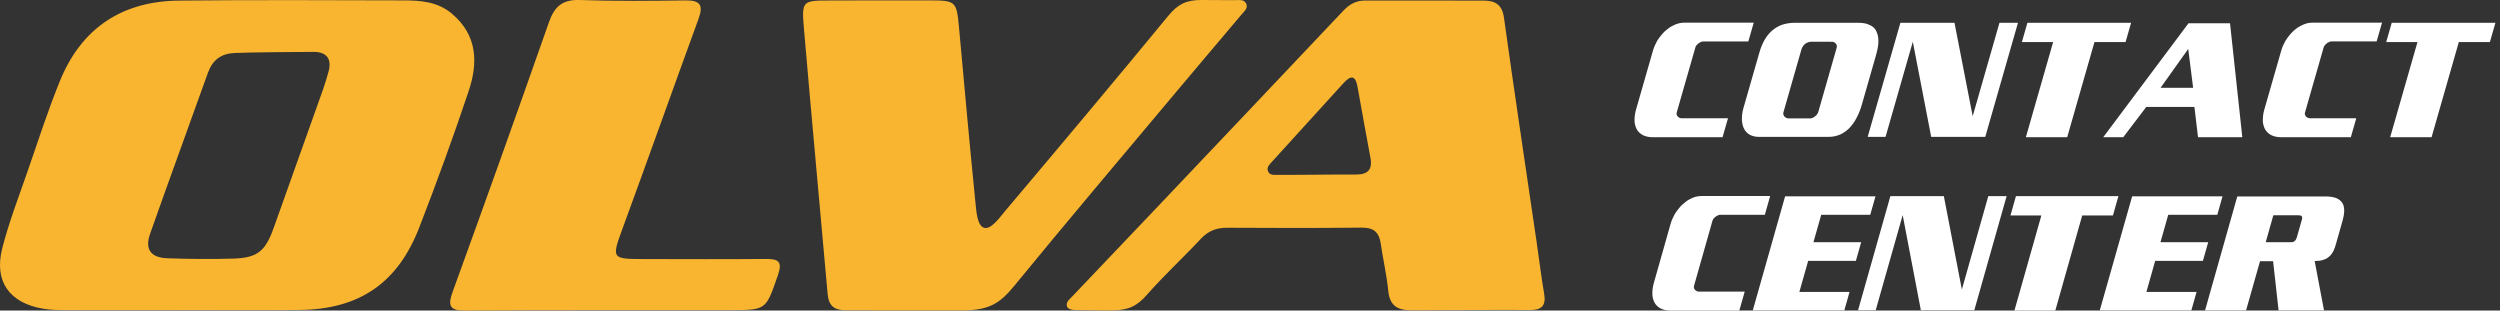
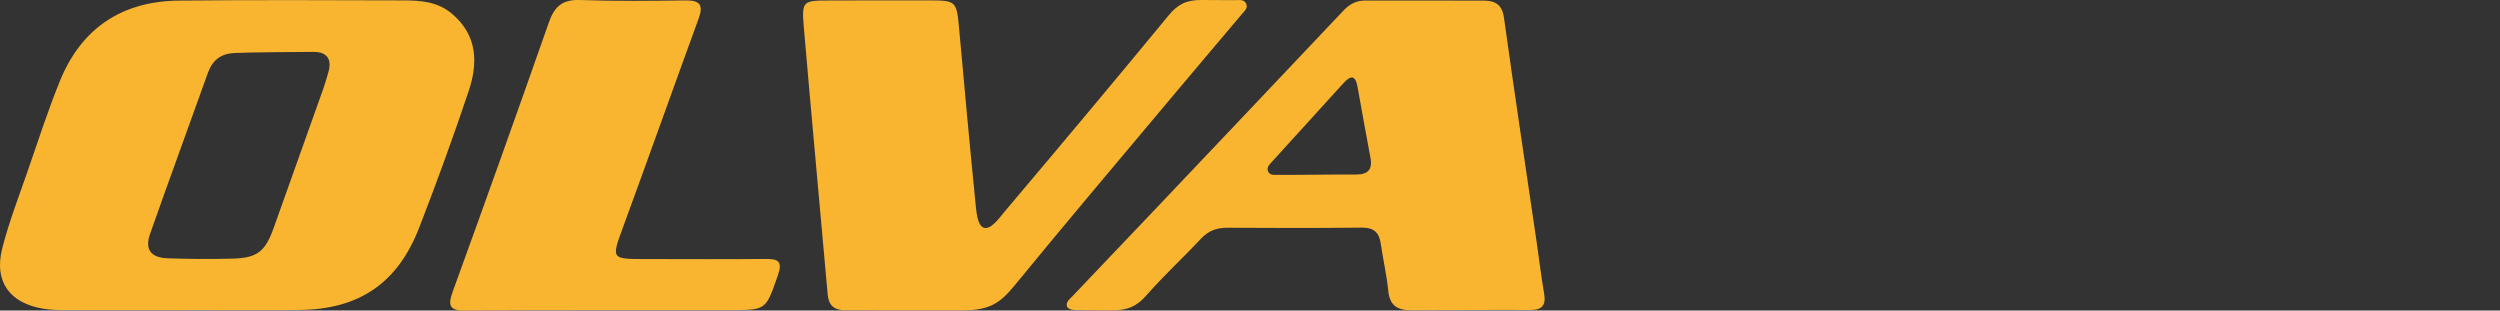
<svg xmlns="http://www.w3.org/2000/svg" version="1.1" id="Capa_1" x="0px" y="0px" viewBox="0 0 161 20" enable-background="new 0 0 161 20" xml:space="preserve">
  <rect x="0" y="0" width="161" height="20" fill="#333333" stroke="none" />
  <path fill="#f9b52f" d="M11.796,19.973c-2.545,0-5.09,0.004-7.635-0.004c-0.454-0.001-0.915-0.01-1.361-0.084 c-2.192-0.363-3.202-1.759-2.653-3.904c0.431-1.685,1.066-3.32,1.636-4.968c0.67-1.934,1.299-3.887,2.068-5.781 c1.387-3.42,4.005-5.158,7.68-5.194c4.824-0.047,9.648-0.027,14.472-0.013c1.102,0.003,2.187,0.082,3.107,0.863 c1.657,1.405,1.676,3.177,1.066,4.996c-0.989,2.95-2.054,5.876-3.18,8.777c-1.389,3.578-3.865,5.255-7.681,5.3 c-2.507,0.029-5.014,0.005-7.521,0.005v0.007H11.796z M15.074,3.414c-0.852,0.043-1.396,0.466-1.685,1.278 c-1.236,3.46-2.507,6.908-3.726,10.374c-0.349,0.994,0.048,1.529,1.119,1.567c1.401,0.049,2.805,0.063,4.206,0.023 c1.597-0.045,2.102-0.47,2.644-1.998c0.925-2.606,1.862-5.208,2.786-7.814c0.266-0.748,0.548-1.495,0.748-2.262 c0.205-0.788-0.121-1.245-0.981-1.24C19.464,3.345,16.057,3.364,15.074,3.414 M90.904,19.982c-0.92,0-1.407-0.296-1.502-1.266 c-0.099-1.017-0.337-2.021-0.483-3.034c-0.105-0.726-0.459-1.031-1.218-1.023c-2.885,0.031-5.77,0.025-8.655,0.008 c-0.69-0.004-1.229,0.194-1.712,0.712c-1.138,1.22-2.373,2.352-3.472,3.606c-0.638,0.727-1.203,1.005-2.271,1.005 c-1.068,0-2.031-0.02-2.163-0.02s-0.614,0.02-0.708-0.223c-0.109-0.281,0.164-0.48,0.344-0.669 c1.725-1.816,3.457-3.626,5.181-5.443C78.342,9.316,82.441,4.997,86.53,0.67c0.391-0.413,0.829-0.638,1.398-0.637 c2.544,0.005,5.087-0.004,7.631,0.006c0.72,0.002,1.178,0.25,1.296,1.097c0.676,4.846,1.405,9.685,2.115,14.526 c0.159,1.089,0.288,2.182,0.475,3.266c0.132,0.766-0.176,1.045-0.911,1.036C97.206,19.947,90.904,19.982,90.904,19.982 M87.329,11.238c0.725,0.01,1.07-0.298,0.934-1.044c-0.278-1.528-0.566-3.053-0.834-4.583c-0.138-0.789-0.443-0.772-0.924-0.241 c-1.524,1.684-3.057,3.36-4.584,5.04c-0.151,0.166-0.35,0.347-0.273,0.586c0.105,0.326,0.431,0.26,0.681,0.264 C83.162,11.275,86.495,11.226,87.329,11.238 M54.484,19.982c0.78,0,5.727,0.005,7.516,0.005c1.789,0,2.45-0.518,3.357-1.625 c3.389-4.137,6.847-8.218,10.283-12.316c1.438-1.715,2.888-3.419,4.331-5.13c0.167-0.198,0.42-0.395,0.28-0.687 c-0.14-0.289-0.454-0.217-0.714-0.218C78.814,0.009,78.092,0.007,77.373,0c-0.986-0.008-1.536,0.289-2.126,1.006 c-3.472,4.218-6.986,8.402-10.511,12.576c-0.387,0.459-0.917,1.224-1.365,1.086c-0.448-0.139-0.497-1.076-0.559-1.687 c-0.375-3.739-0.713-7.483-1.053-11.225c-0.15-1.65-0.21-1.726-1.82-1.731c-2.164-0.007-4.329,0.004-6.493,0.006 c-1.766,0.002-1.825,0.016-1.675,1.779c0.49,5.71,1.022,11.415,1.529,17.122C53.366,19.677,53.704,19.982,54.484,19.982 M29.977,19.999c3.038-0.037,14.433-0.024,17.093-0.028c2.296-0.003,2.252-0.021,3.025-2.24c0.31-0.889,0.041-1.061-0.773-1.054 c-2.621,0.023-5.242,0.011-7.862,0.006c-2.091-0.003-2.079-0.029-1.356-1.998c1.647-4.488,3.246-8.993,4.886-13.484 c0.311-0.852,0.116-1.187-0.824-1.175c-2.278,0.031-4.56,0.052-6.836-0.025c-1.11-0.037-1.623,0.418-1.976,1.424 c-2.034,5.799-4.102,11.585-6.201,17.361C28.816,19.713,28.974,20.012,29.977,19.999" />
-   <path fill="#FFFFFF" d="M112.941,1.459l-0.349,1.21h-2.917c-0.042,0-0.089,0.013-0.143,0.037s-0.102,0.052-0.148,0.088 c-0.053,0.041-0.099,0.083-0.133,0.128c-0.035,0.043-0.056,0.086-0.068,0.128l-1.206,4.206c-0.009,0.041-0.011,0.084,0,0.128 c0.014,0.045,0.036,0.085,0.067,0.12c0.034,0.033,0.072,0.06,0.117,0.081c0.042,0.021,0.09,0.031,0.139,0.031h2.983l-0.351,1.221 h-4.495c-0.121,0-0.234-0.012-0.347-0.035c-0.11-0.024-0.211-0.06-0.303-0.108c-0.086-0.047-0.162-0.104-0.229-0.17 c-0.068-0.064-0.122-0.141-0.168-0.23c-0.036-0.076-0.065-0.162-0.092-0.258c-0.026-0.095-0.037-0.198-0.034-0.307 c-0.001-0.097,0.004-0.198,0.019-0.308c0.014-0.109,0.04-0.226,0.073-0.349l1.089-3.795c0.035-0.125,0.078-0.24,0.126-0.349 c0.049-0.109,0.102-0.215,0.159-0.318c0.076-0.117,0.157-0.226,0.24-0.327c0.082-0.104,0.166-0.196,0.254-0.278 c0.085-0.075,0.171-0.145,0.256-0.206c0.086-0.062,0.172-0.112,0.263-0.153c0.116-0.062,0.235-0.108,0.354-0.14 c0.117-0.031,0.237-0.046,0.359-0.046h4.485V1.459z M117.998,2.69c0.044,0,0.086,0.013,0.128,0.036 c0.044,0.024,0.078,0.053,0.103,0.087c0.033,0.035,0.054,0.076,0.06,0.123c0.008,0.049,0.004,0.096-0.008,0.143l-1.184,4.134 c-0.015,0.049-0.039,0.096-0.073,0.145c-0.037,0.047-0.074,0.09-0.121,0.123c-0.049,0.041-0.099,0.075-0.154,0.102 c-0.053,0.028-0.104,0.041-0.155,0.041h-1.426c-0.05,0-0.097-0.013-0.139-0.035c-0.041-0.025-0.082-0.053-0.115-0.087 c-0.025-0.034-0.044-0.074-0.062-0.12c-0.016-0.044-0.016-0.09-0.002-0.138l1.166-4.073c0.018-0.06,0.049-0.124,0.092-0.189 c0.044-0.066,0.097-0.121,0.16-0.17c0.053-0.034,0.109-0.064,0.17-0.087c0.059-0.023,0.123-0.036,0.196-0.036L117.998,2.69 L117.998,2.69z M115.548,1.468c-0.134,0-0.275,0.013-0.416,0.036c-0.142,0.024-0.28,0.059-0.414,0.108 c-0.102,0.041-0.208,0.092-0.31,0.153c-0.104,0.063-0.202,0.135-0.297,0.217c-0.084,0.075-0.169,0.164-0.254,0.266 c-0.082,0.102-0.158,0.215-0.229,0.338c-0.058,0.11-0.118,0.23-0.173,0.36c-0.053,0.13-0.103,0.27-0.146,0.421l-1.043,3.631 c-0.026,0.096-0.048,0.195-0.062,0.297c-0.015,0.104-0.025,0.207-0.025,0.309c-0.004,0.109,0.004,0.214,0.021,0.313 c0.017,0.099,0.042,0.193,0.073,0.282c0.042,0.102,0.099,0.194,0.166,0.277c0.07,0.082,0.152,0.151,0.251,0.205 c0.08,0.041,0.17,0.074,0.265,0.098c0.095,0.024,0.203,0.036,0.324,0.036h4.472c0.143,0,0.279-0.014,0.408-0.041 c0.127-0.028,0.253-0.068,0.376-0.123c0.181-0.088,0.354-0.208,0.518-0.358c0.097-0.096,0.193-0.207,0.286-0.334 c0.093-0.127,0.173-0.262,0.244-0.405c0.064-0.123,0.123-0.255,0.177-0.389c0.052-0.137,0.102-0.285,0.147-0.443l0.906-3.159 c0.039-0.144,0.075-0.279,0.099-0.405c0.025-0.127,0.043-0.245,0.052-0.354c0.01-0.157,0.007-0.299-0.015-0.427 c-0.021-0.126-0.053-0.238-0.098-0.333c-0.046-0.108-0.108-0.2-0.188-0.272c-0.077-0.072-0.169-0.127-0.271-0.168 c-0.093-0.049-0.197-0.083-0.316-0.104c-0.121-0.021-0.242-0.031-0.37-0.031h-4.158 M120.278,8.815h1.151l1.756-6.125l1.184,6.125 h3.482l2.106-7.346h-1.192l-1.724,6.013l-1.172-6.013h-3.484L120.278,8.815z M130.208,2.71h2.014l-1.756,6.125h2.662l1.755-6.125 h2.003l0.356-1.241h-6.677L130.208,2.71z M141.238,5.655h-2.098l1.782-2.504L141.238,5.655z M140.939,1.5l-5.49,7.335h1.289 l1.483-1.949h3.1l0.231,1.949h2.853L143.614,1.5H140.939z M148.917,1.459c-0.121,0-0.243,0.015-0.36,0.046 c-0.118,0.032-0.236,0.078-0.353,0.14c-0.089,0.041-0.178,0.091-0.263,0.153c-0.086,0.061-0.169,0.131-0.254,0.206 c-0.088,0.082-0.174,0.174-0.255,0.278c-0.083,0.101-0.164,0.21-0.239,0.327c-0.059,0.103-0.111,0.209-0.161,0.318 c-0.048,0.109-0.09,0.224-0.125,0.349l-1.089,3.795c-0.036,0.123-0.059,0.239-0.073,0.349c-0.013,0.11-0.02,0.212-0.02,0.308 c-0.002,0.109,0.008,0.212,0.037,0.307c0.024,0.096,0.054,0.181,0.09,0.258c0.047,0.088,0.101,0.165,0.169,0.23 c0.066,0.066,0.142,0.123,0.227,0.17c0.093,0.048,0.195,0.084,0.305,0.108c0.112,0.024,0.225,0.035,0.346,0.035h4.495l0.351-1.221 h-2.981c-0.051,0-0.097-0.009-0.143-0.031c-0.042-0.02-0.081-0.048-0.114-0.081c-0.033-0.035-0.055-0.074-0.067-0.12 c-0.014-0.044-0.012-0.087-0.001-0.128l1.206-4.206c0.012-0.041,0.036-0.085,0.069-0.128c0.034-0.045,0.08-0.088,0.133-0.128 c0.044-0.036,0.092-0.065,0.148-0.088c0.054-0.024,0.1-0.037,0.143-0.037h2.918l0.348-1.21L148.917,1.459L148.917,1.459z M153.671,2.71h2.014l-1.757,6.125h2.665l1.755-6.125h2.001l0.356-1.241h-6.678L153.671,2.71z M109.566,12.624 c-0.119,0-0.239,0.015-0.355,0.045c-0.117,0.031-0.233,0.078-0.35,0.14c-0.09,0.04-0.175,0.091-0.259,0.153 s-0.166,0.131-0.253,0.206c-0.088,0.081-0.17,0.174-0.251,0.277c-0.083,0.103-0.16,0.212-0.236,0.329 c-0.056,0.102-0.11,0.208-0.159,0.318c-0.049,0.109-0.089,0.226-0.124,0.349l-1.076,3.796c-0.034,0.123-0.06,0.24-0.072,0.35 c-0.016,0.108-0.021,0.212-0.018,0.308c-0.005,0.108,0.006,0.212,0.032,0.308c0.025,0.095,0.055,0.181,0.092,0.256 c0.045,0.089,0.098,0.165,0.167,0.23c0.065,0.065,0.139,0.122,0.224,0.169c0.091,0.048,0.191,0.085,0.303,0.108 c0.109,0.023,0.221,0.036,0.341,0.036h4.44l0.347-1.221h-2.947c-0.05,0-0.095-0.01-0.139-0.032 c-0.042-0.019-0.08-0.047-0.113-0.081c-0.032-0.034-0.055-0.074-0.067-0.12c-0.012-0.044-0.011-0.085-0.001-0.128l1.192-4.206 c0.011-0.041,0.034-0.085,0.068-0.128c0.033-0.044,0.077-0.088,0.13-0.128c0.046-0.034,0.094-0.063,0.148-0.088 c0.053-0.024,0.099-0.035,0.14-0.035h2.886l0.343-1.21h-4.433V12.624z M112.879,19.989h5.895l0.337-1.19h-3.232l0.567-2.001h3.073 l0.34-1.2h-3.074l0.501-1.764h3.157l0.338-1.191h-5.821L112.879,19.989z M119.659,19.979h1.136l1.738-6.125l1.17,6.125h3.442 l2.081-7.347h-1.18l-1.702,6.013l-1.16-6.013h-3.444L119.659,19.979z M129.475,13.874h1.989L129.729,20h2.632l1.734-6.126h1.979 l0.351-1.241h-6.599L129.475,13.874z M135.226,19.989h5.896l0.338-1.19h-3.232l0.566-2.001h3.073l0.342-1.2h-3.075l0.5-1.764h3.159 l0.337-1.191h-5.82L135.226,19.989z M148.023,13.864c0.037,0,0.072,0.004,0.109,0.01c0.036,0.007,0.065,0.021,0.088,0.041 c0.022,0.02,0.036,0.047,0.04,0.081c0.006,0.035,0,0.077-0.013,0.125l-0.317,1.118c-0.017,0.062-0.036,0.114-0.053,0.154 c-0.02,0.042-0.045,0.075-0.073,0.102c-0.03,0.035-0.063,0.059-0.1,0.078c-0.036,0.016-0.083,0.025-0.138,0.025h-1.654l0.491-1.734 C146.403,13.864,148.023,13.864,148.023,13.864z M142.005,19.989h2.642l0.899-3.169h0.841l0.354,3.169h2.926l-0.603-3.18 c0.112,0,0.21-0.005,0.298-0.016c0.087-0.01,0.172-0.029,0.247-0.058c0.076-0.018,0.147-0.046,0.208-0.081 c0.063-0.035,0.118-0.072,0.164-0.114c0.065-0.054,0.121-0.115,0.172-0.184c0.052-0.068,0.092-0.136,0.126-0.205 c0.036-0.075,0.066-0.149,0.091-0.221c0.021-0.072,0.046-0.146,0.067-0.221l0.427-1.509c0.062-0.219,0.096-0.413,0.103-0.585 c0.003-0.109-0.007-0.21-0.025-0.302c-0.018-0.091-0.051-0.173-0.096-0.241c-0.093-0.144-0.228-0.25-0.403-0.319 c-0.186-0.068-0.414-0.102-0.687-0.102h-5.675L142.005,19.989z" />
</svg>